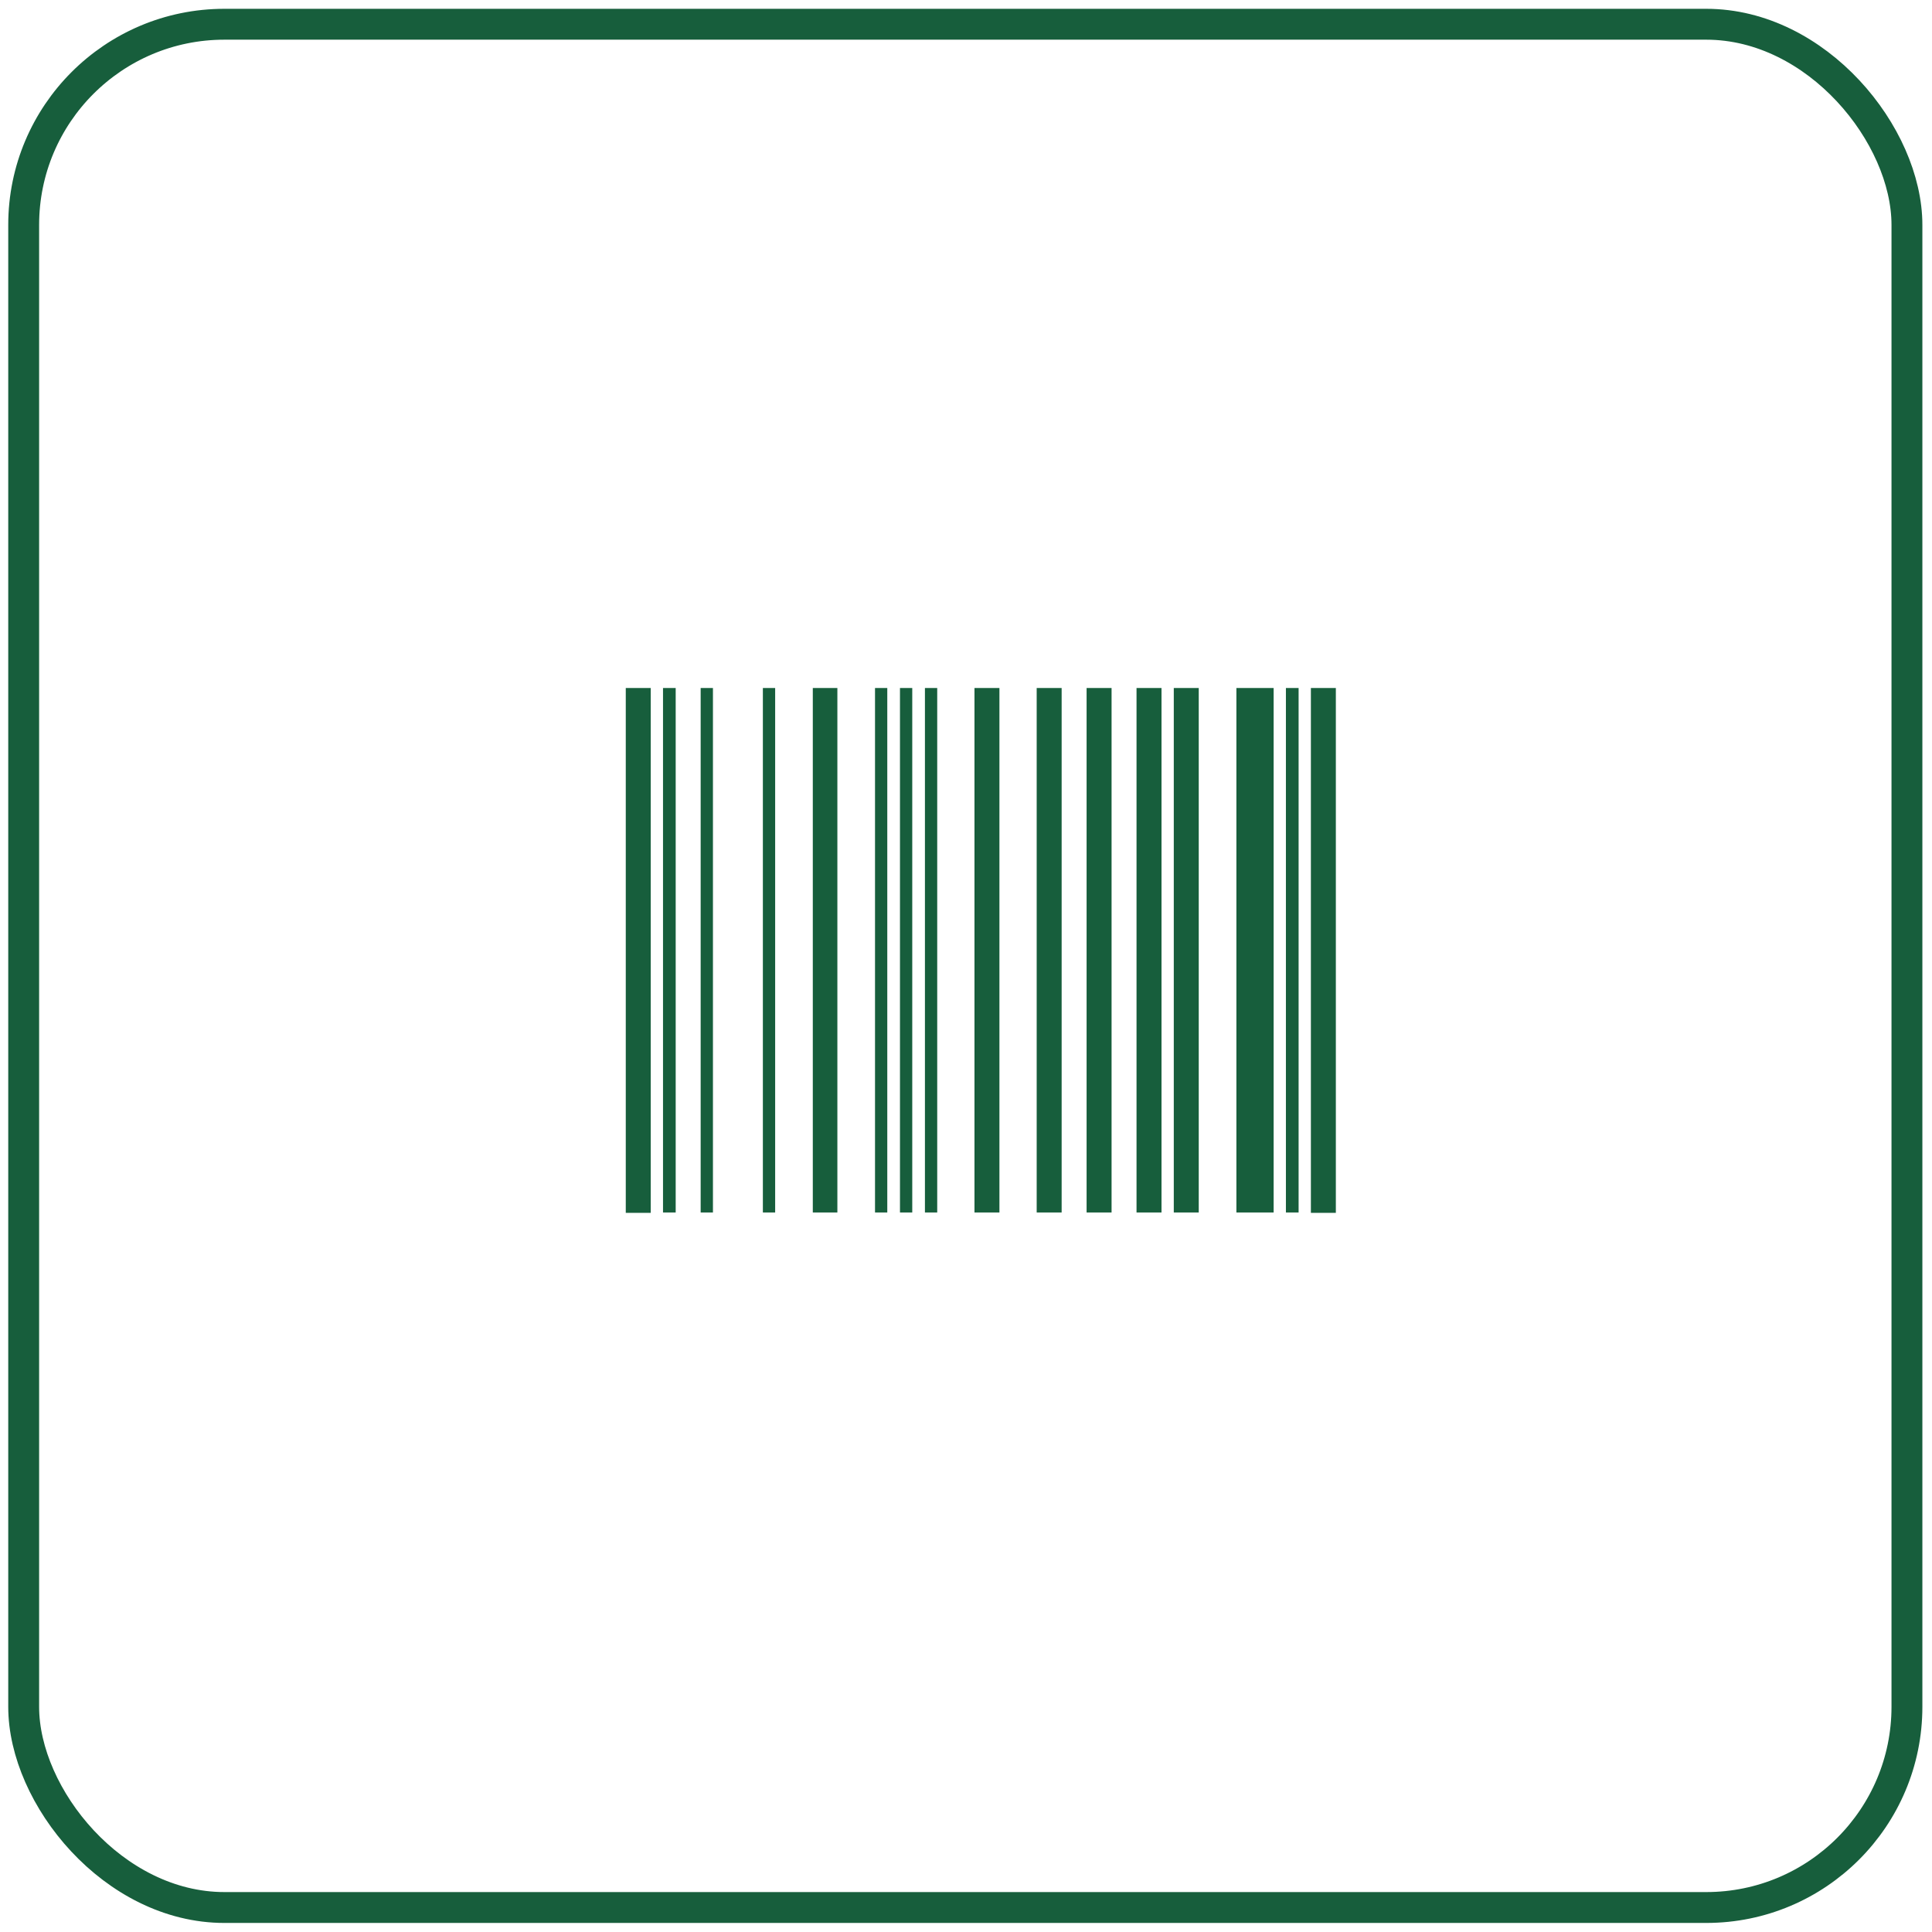
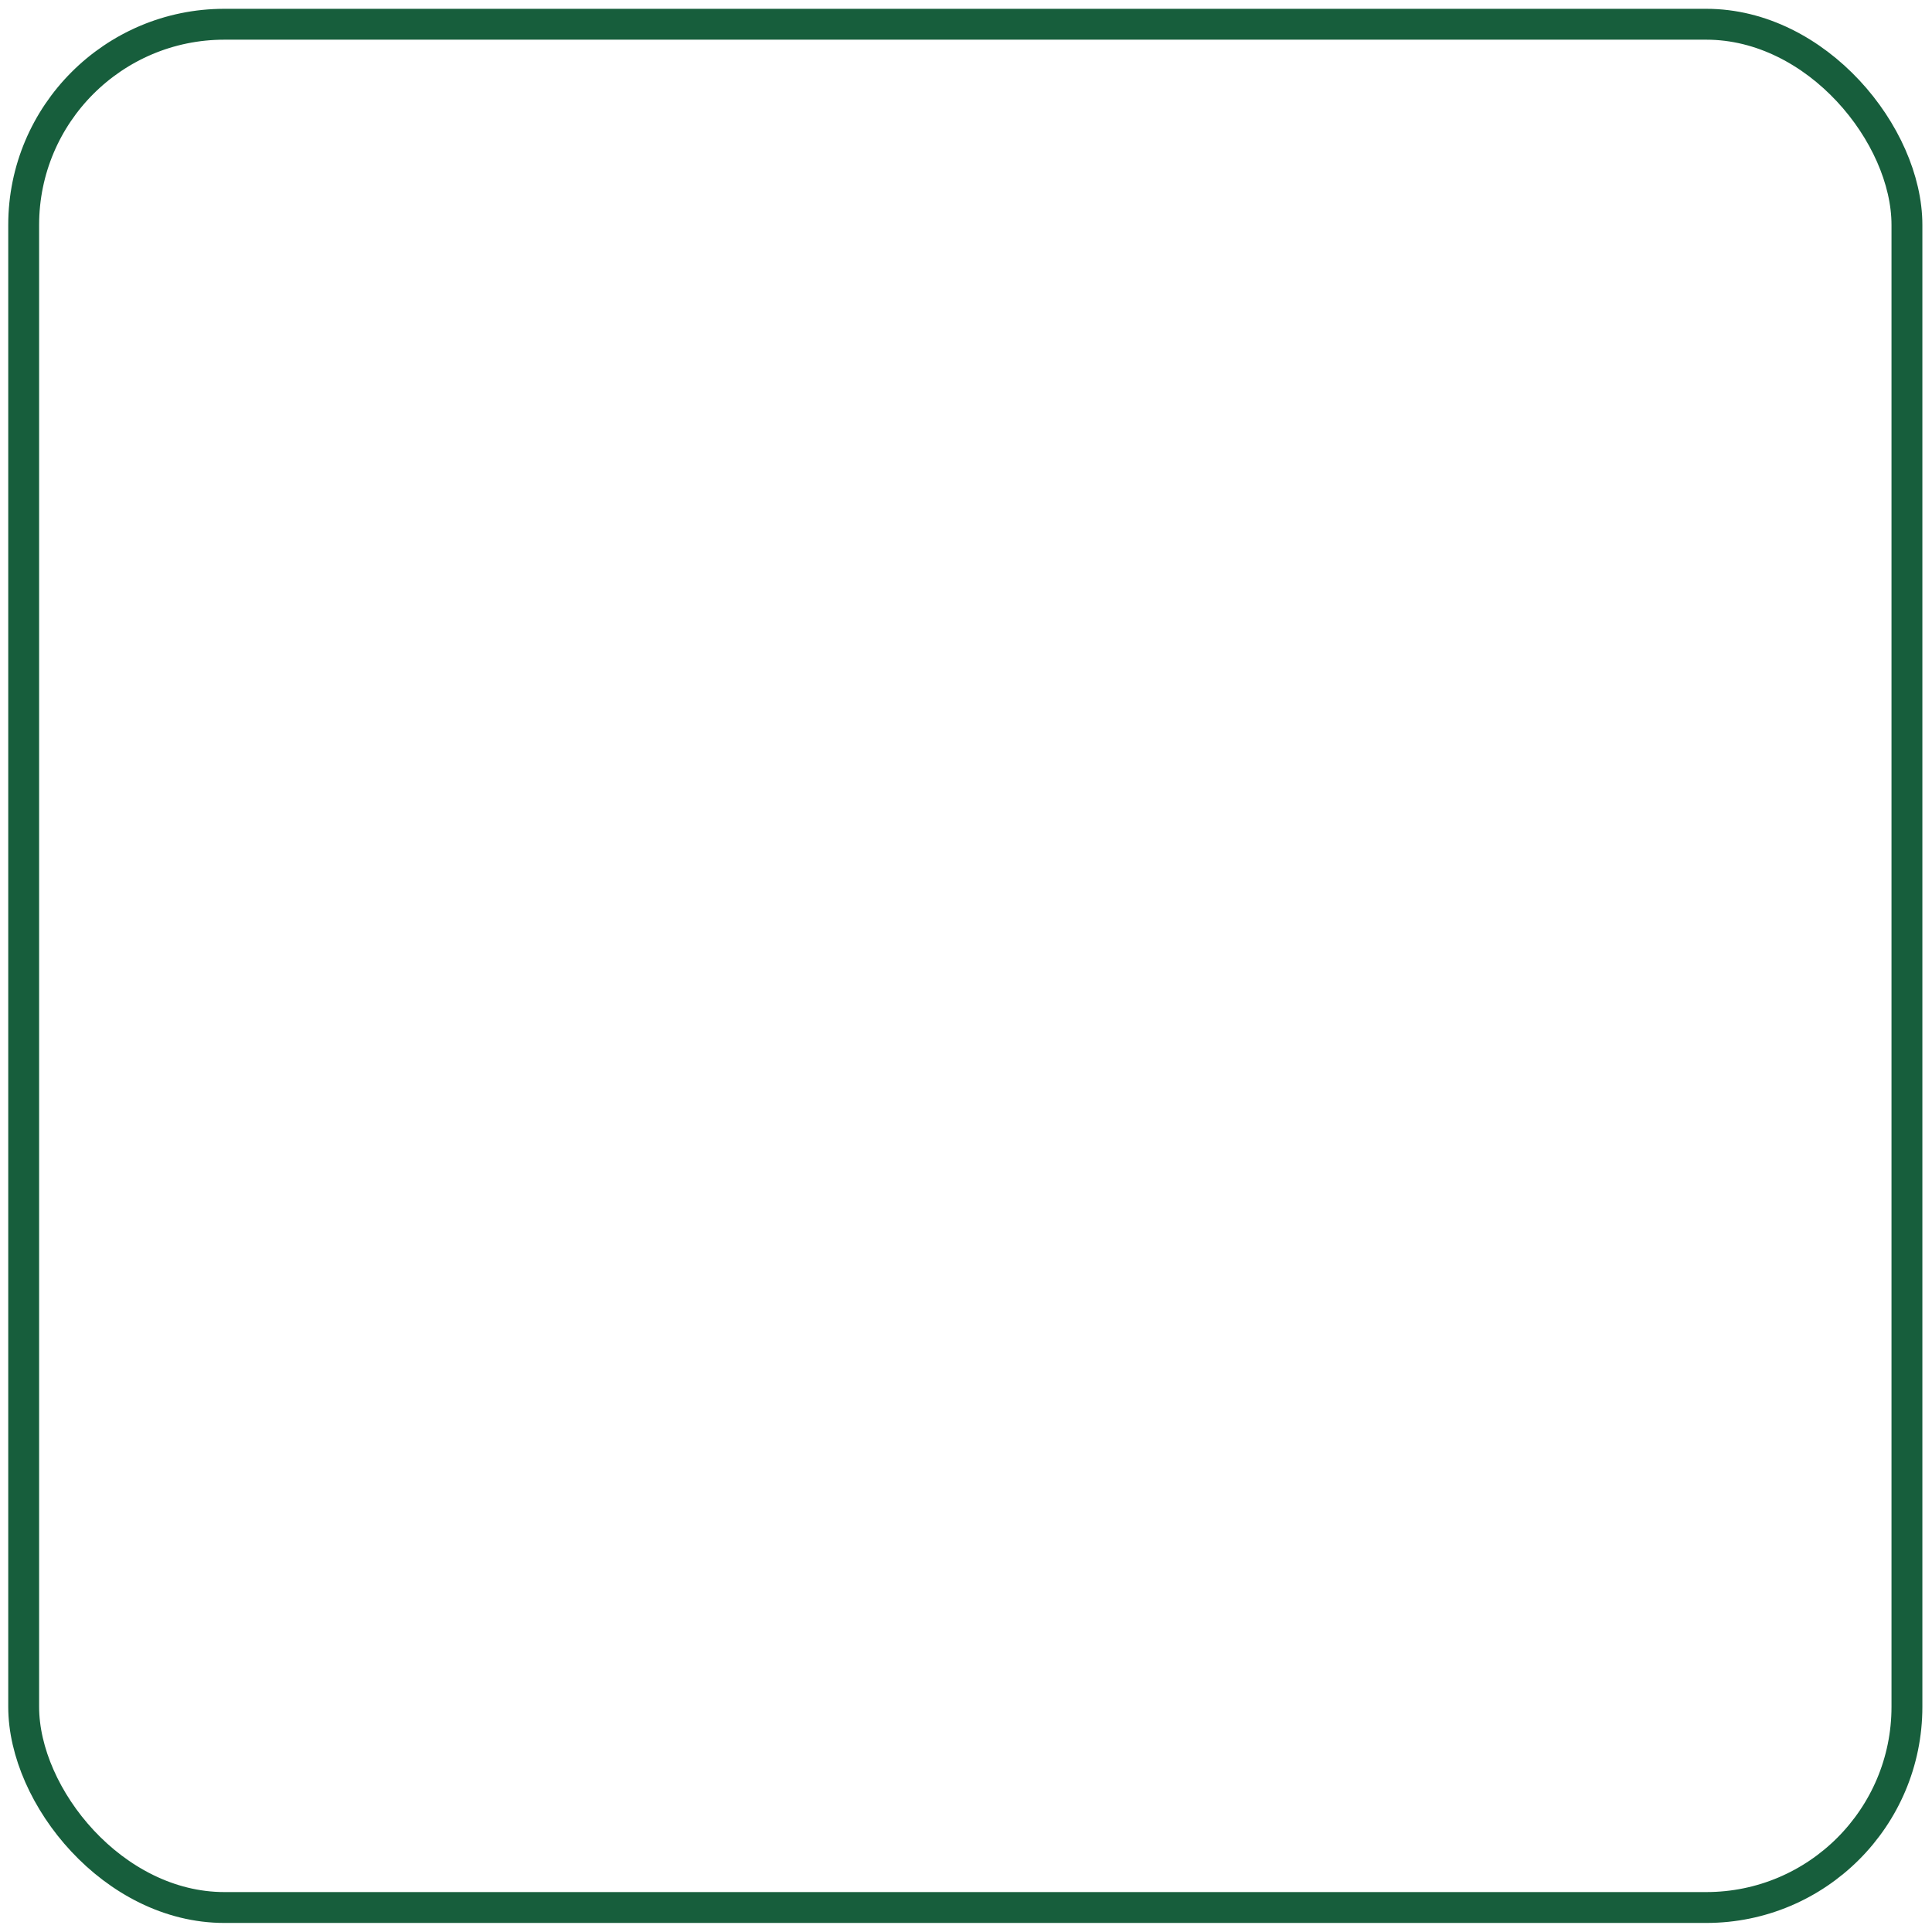
<svg xmlns="http://www.w3.org/2000/svg" width="109" height="109" viewBox="0 0 109 109" fill="none">
  <rect x="1.336" y="1.368" width="106.25" height="106.25" rx="11.322" stroke="#175E3C" stroke-width="1.742" />
-   <path d="M35.305 68.427V38.816H36.713V68.427H35.305ZM37.406 68.406V38.816H38.121V68.406H37.406ZM39.53 68.406V38.816H40.223V68.406H39.53ZM43.04 68.406V38.816H43.733V68.406H43.04ZM45.857 68.406V38.816H47.243V68.406H45.857ZM49.367 68.406V38.816H50.059V68.406H49.367ZM50.775 68.406V38.816H51.468V68.406H50.775ZM52.183 68.406V38.816H52.876V68.406H52.183ZM54.978 68.406V38.816H56.386V68.406H54.978ZM58.488 68.406V38.816H59.896V68.406H58.488ZM61.304 68.406V38.816H62.713V68.406H61.304ZM64.121 68.406V38.816H65.53V68.406H64.121ZM66.223 68.406V38.816H67.631V68.406H66.223ZM69.755 68.406V38.816H71.856V68.406H69.755ZM72.549 68.406V38.816H73.265V68.406H72.549ZM73.958 68.427V38.816H75.366V68.427H73.958Z" fill="#175E3C" />
</svg>